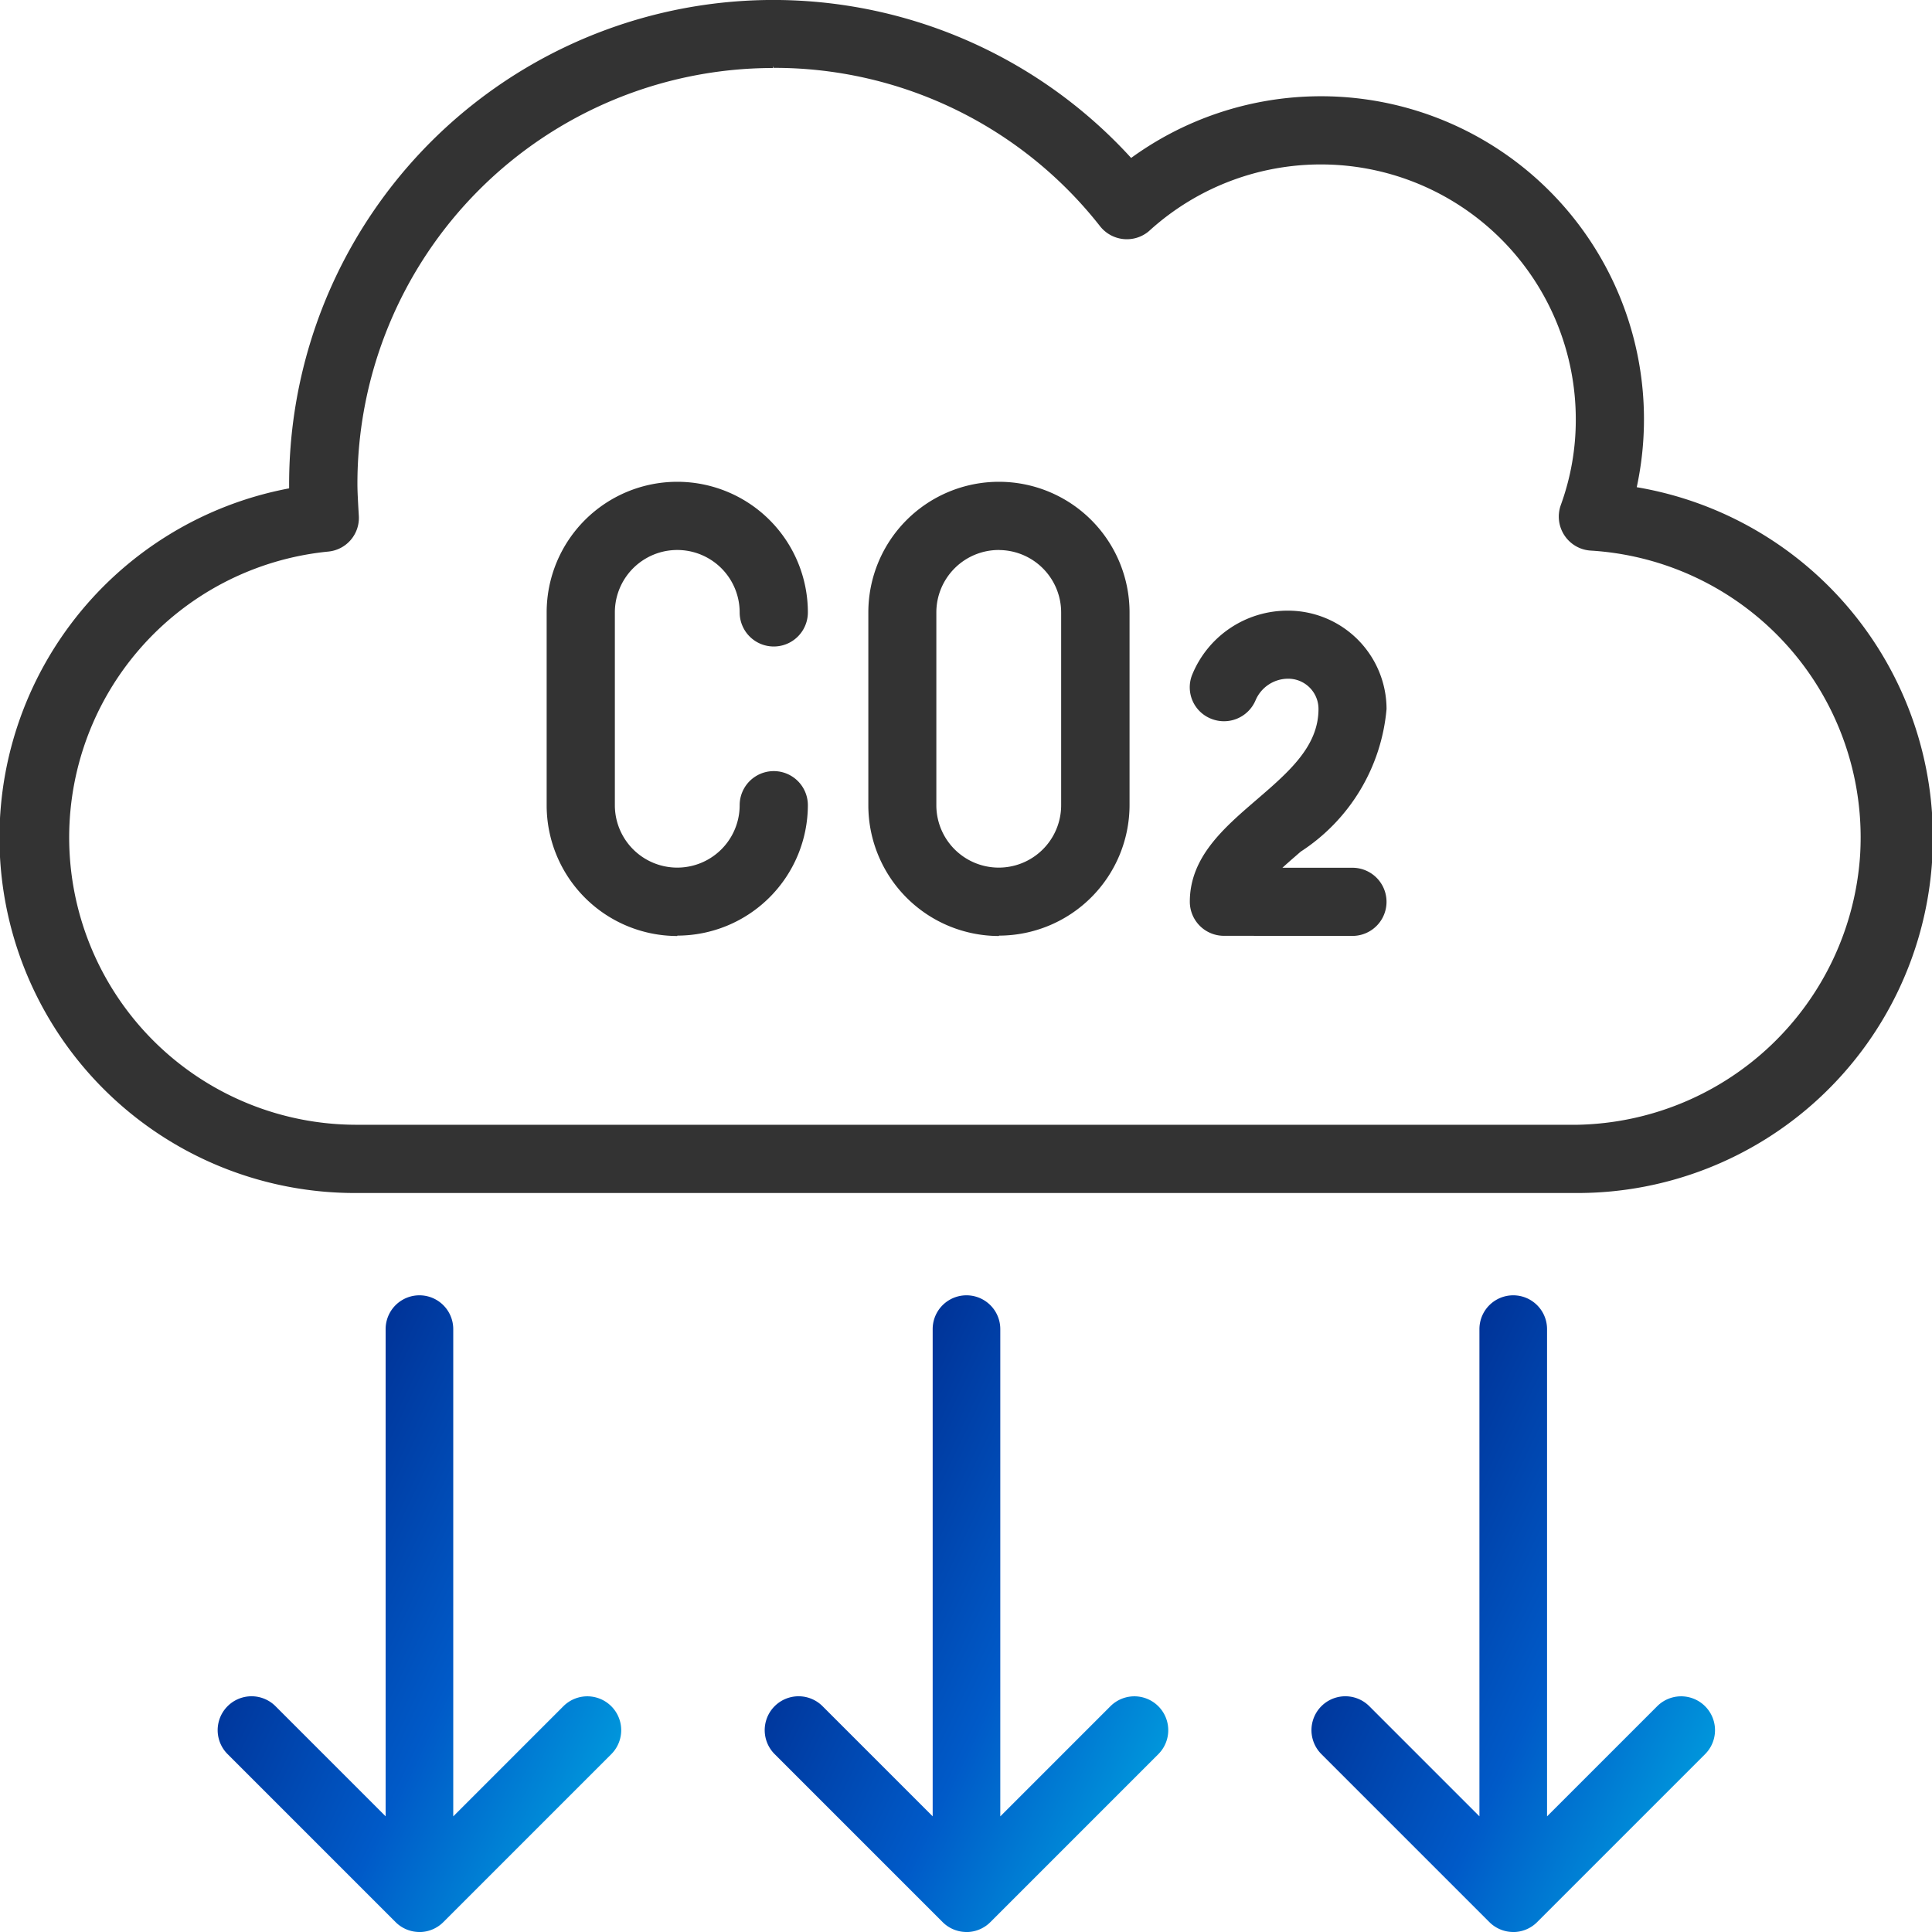
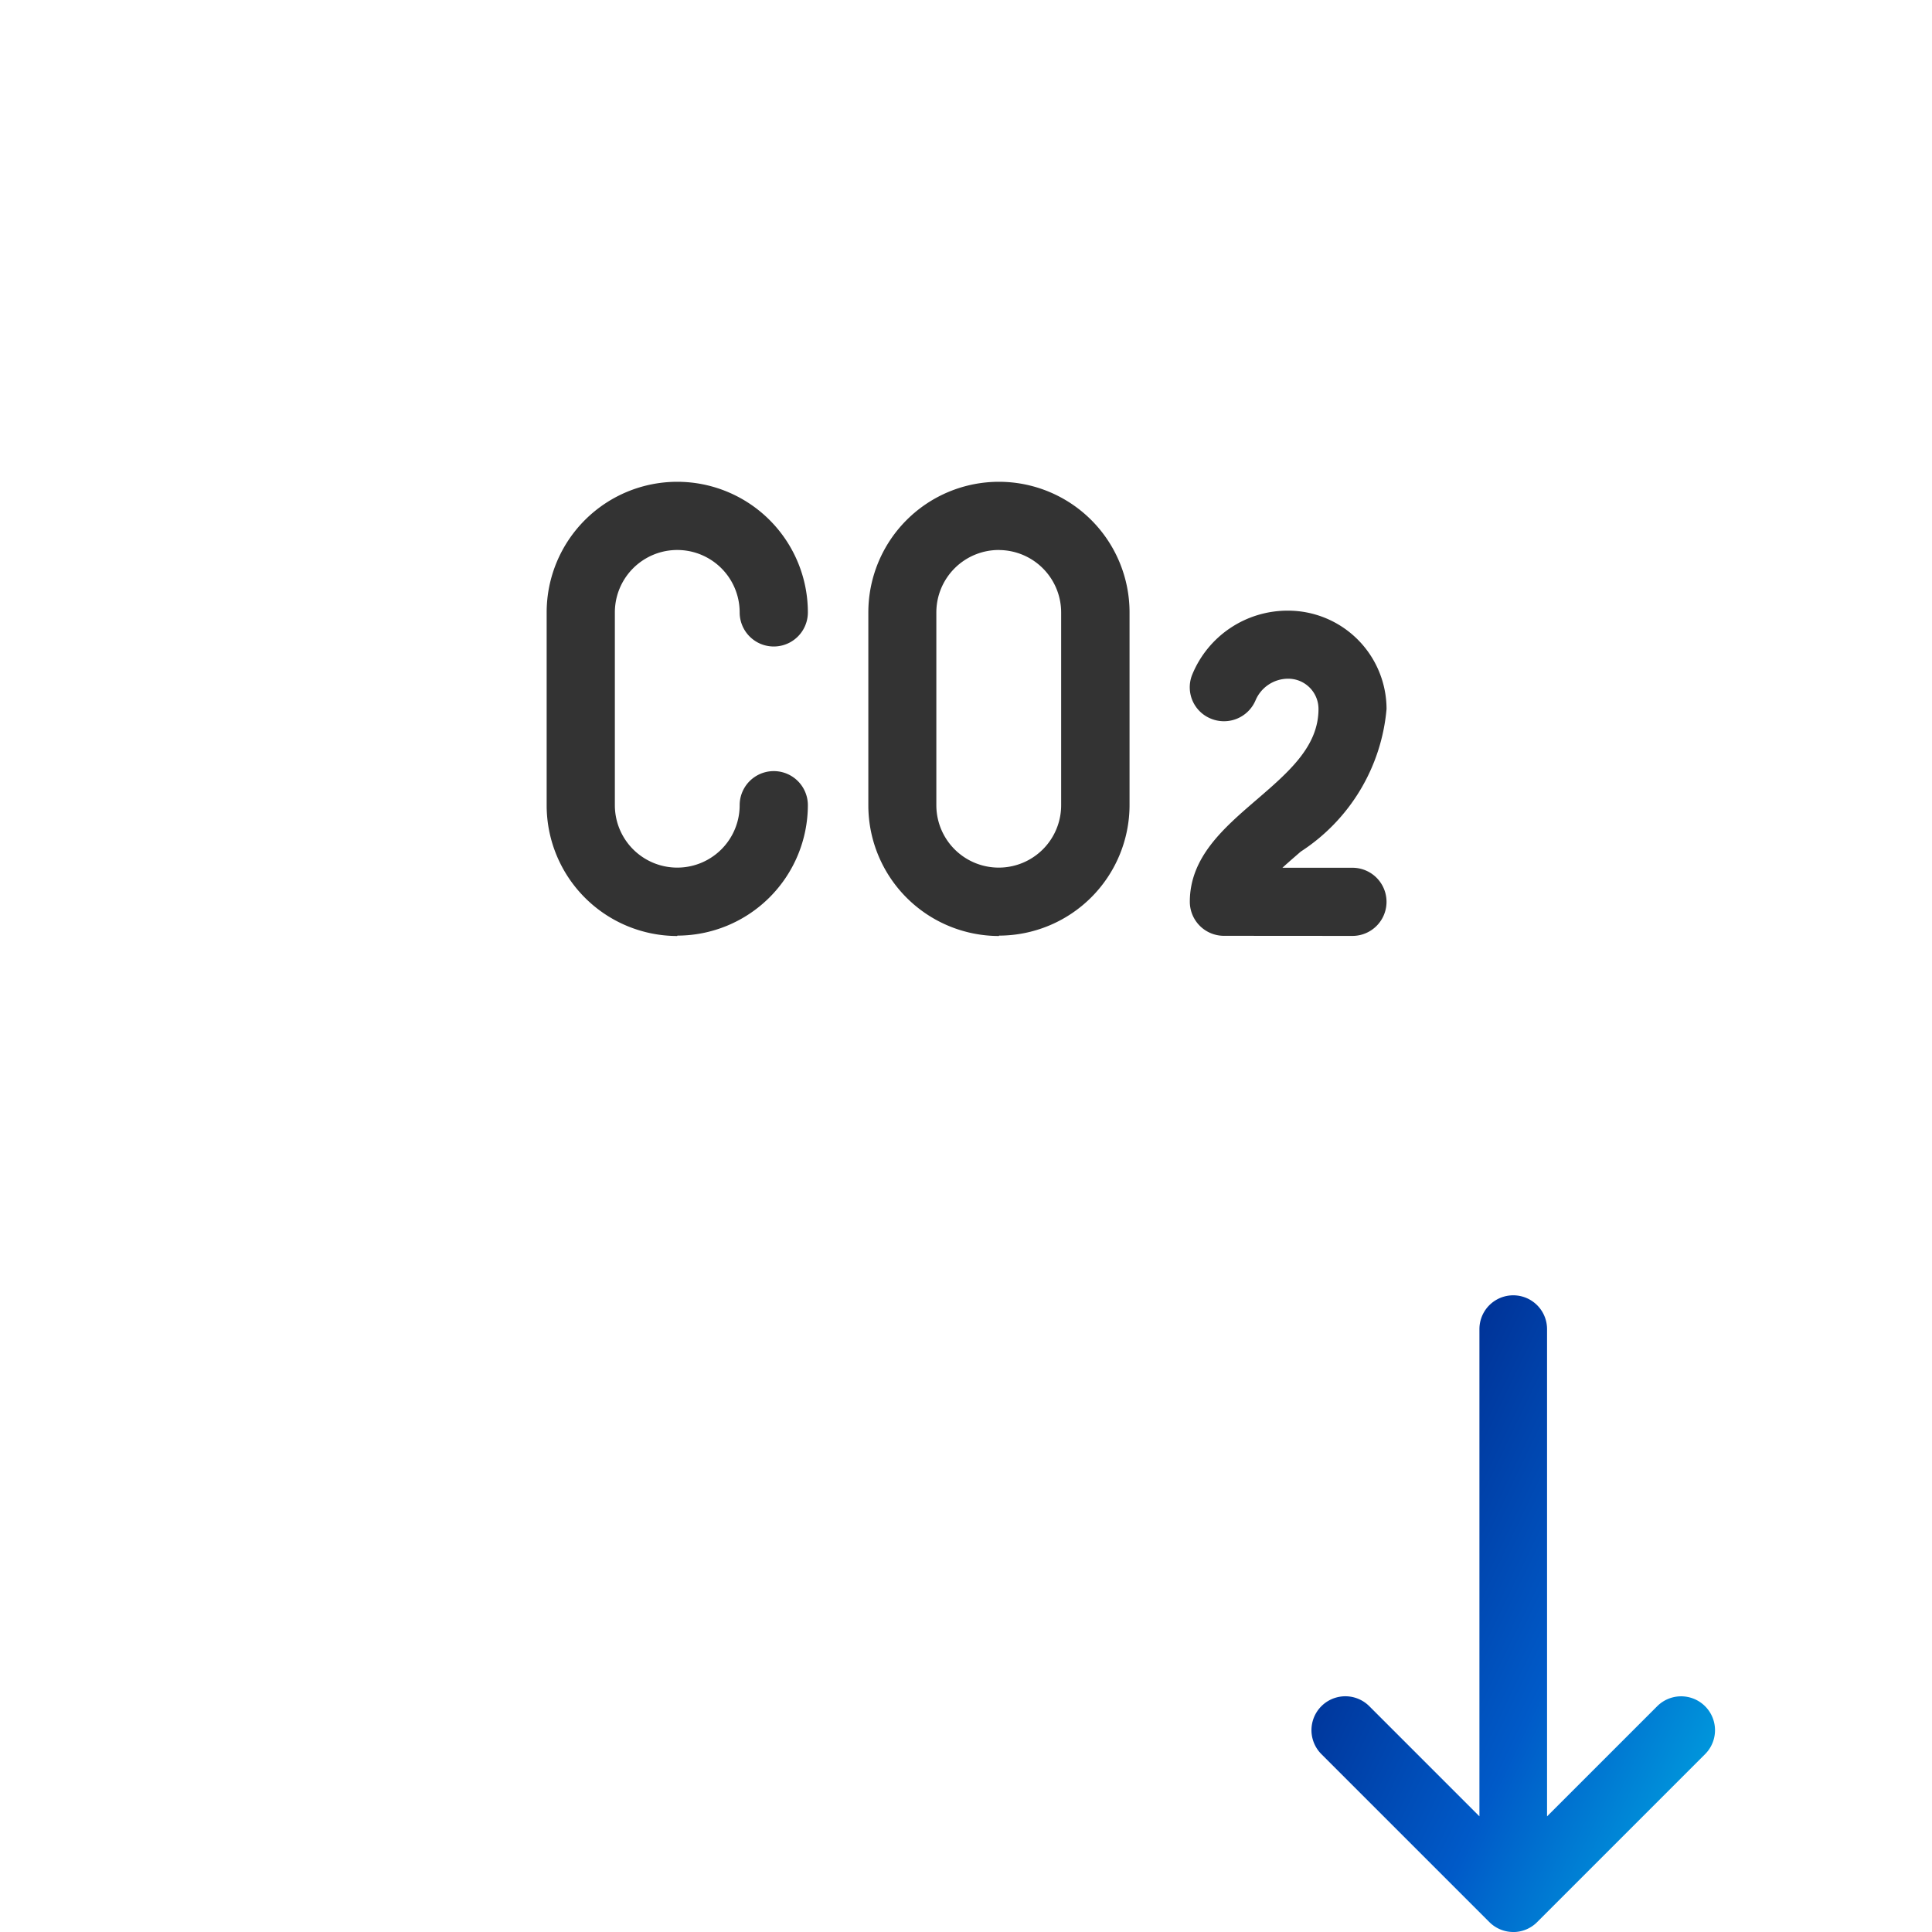
<svg xmlns="http://www.w3.org/2000/svg" width="40" height="40" viewBox="0 0 40 40">
  <defs>
    <linearGradient id="linear-gradient" x1="-0.007" y1="0.117" x2="1.007" y2="0.883" gradientUnits="objectBoundingBox">
      <stop offset="0" stop-color="#001c7b" />
      <stop offset="0.6" stop-color="#005ac8" />
      <stop offset="1" stop-color="#00a7e1" />
    </linearGradient>
  </defs>
  <g id="icon" transform="translate(0)">
-     <path id="パス_8364" data-name="パス 8364" d="M7.358,24.7A7.358,7.358,0,0,1,5.986,10.111V10.02a10.025,10.025,0,0,1,17.433-6.75,6.687,6.687,0,0,1,10.468,6.817A7.358,7.358,0,0,1,32.666,24.7ZM16,1.408A8.608,8.608,0,0,0,7.4,10.02c0,.119.006.239.012.358l.006.114.011.187a.7.7,0,0,1-.635.741,5.948,5.948,0,0,0,.566,11.867H32.665a5.981,5.981,0,0,0,5.846-5.573A5.95,5.95,0,0,0,32.945,11.4a.71.71,0,0,1-.207-.041.706.706,0,0,1-.424-.9,5.153,5.153,0,0,0,.311-1.769A5.278,5.278,0,0,0,23.8,4.774L23.77,4.8a.707.707,0,0,1-.992-.113,8.565,8.565,0,0,0-6.767-3.282v-.04Z" fill="#333" />
    <path id="パス_8365" data-name="パス 8365" d="M59.275,59.3a2.706,2.706,0,0,1-2.7-2.7V52.6a2.7,2.7,0,0,1,5.408,0,.706.706,0,0,1-1.412,0,1.292,1.292,0,0,0-2.584,0v3.992a1.292,1.292,0,0,0,2.584,0,.706.706,0,0,1,1.412,0,2.706,2.706,0,0,1-2.7,2.7" transform="translate(-45.257 -39.921)" fill="#333" />
    <path id="パス_8366" data-name="パス 8366" d="M92.574,59.3a2.706,2.706,0,0,1-2.7-2.7V52.6a2.7,2.7,0,0,1,5.408,0v3.992a2.706,2.706,0,0,1-2.7,2.7m0-7.984A1.293,1.293,0,0,0,91.282,52.6v3.992a1.292,1.292,0,0,0,2.584,0V52.6a1.293,1.293,0,0,0-1.292-1.291" transform="translate(-71.896 -39.921)" fill="#333" />
    <path id="パス_8367" data-name="パス 8367" d="M123.876,69.941a.706.706,0,0,1-.706-.705c0-.922.7-1.525,1.376-2.107s1.288-1.109,1.288-1.885a.626.626,0,0,0-.626-.626.734.734,0,0,0-.677.447.71.71,0,0,1-.917.383.7.7,0,0,1-.4-.9,2.132,2.132,0,0,1,1.986-1.339,2.04,2.04,0,0,1,2.043,2.036,3.927,3.927,0,0,1-1.777,2.953l-.123.107c-.088.076-.174.152-.256.227h1.45a.705.705,0,1,1,0,1.411Z" transform="translate(-98.536 -50.566)" fill="#333" />
-     <path id="パス_8368" data-name="パス 8368" d="M83.362,147.267a.7.7,0,0,1-.5-.205l-3.478-3.478a.7.7,0,1,1,.992-.992l2.28,2.28V134.785a.7.7,0,0,1,1.4,0v10.088l2.28-2.28a.7.7,0,0,1,.992.992l-3.478,3.478a.7.7,0,0,1-.5.205" transform="translate(-63.346 -107.267)" fill="url(#linear-gradient)" />
-     <path id="パス_8369" data-name="パス 8369" d="M26.731,147.267a.7.7,0,0,1-.5-.205l-3.478-3.478a.7.7,0,1,1,.992-.992l2.28,2.28V134.785a.7.7,0,0,1,1.4,0v10.088l2.28-2.28a.7.7,0,0,1,.992.992l-3.478,3.478a.7.7,0,0,1-.5.205" transform="translate(-18.041 -107.267)" fill="url(#linear-gradient)" />
    <path id="パス_8370" data-name="パス 8370" d="M139.964,147.267a.7.7,0,0,1-.5-.205l-3.478-3.478a.7.7,0,1,1,.992-.992l2.28,2.28V134.785a.7.7,0,0,1,1.4,0v10.088l2.28-2.28a.7.7,0,0,1,.992.992l-3.478,3.478a.7.7,0,0,1-.5.205" transform="translate(-108.628 -107.267)" fill="url(#linear-gradient)" />
  </g>
</svg>